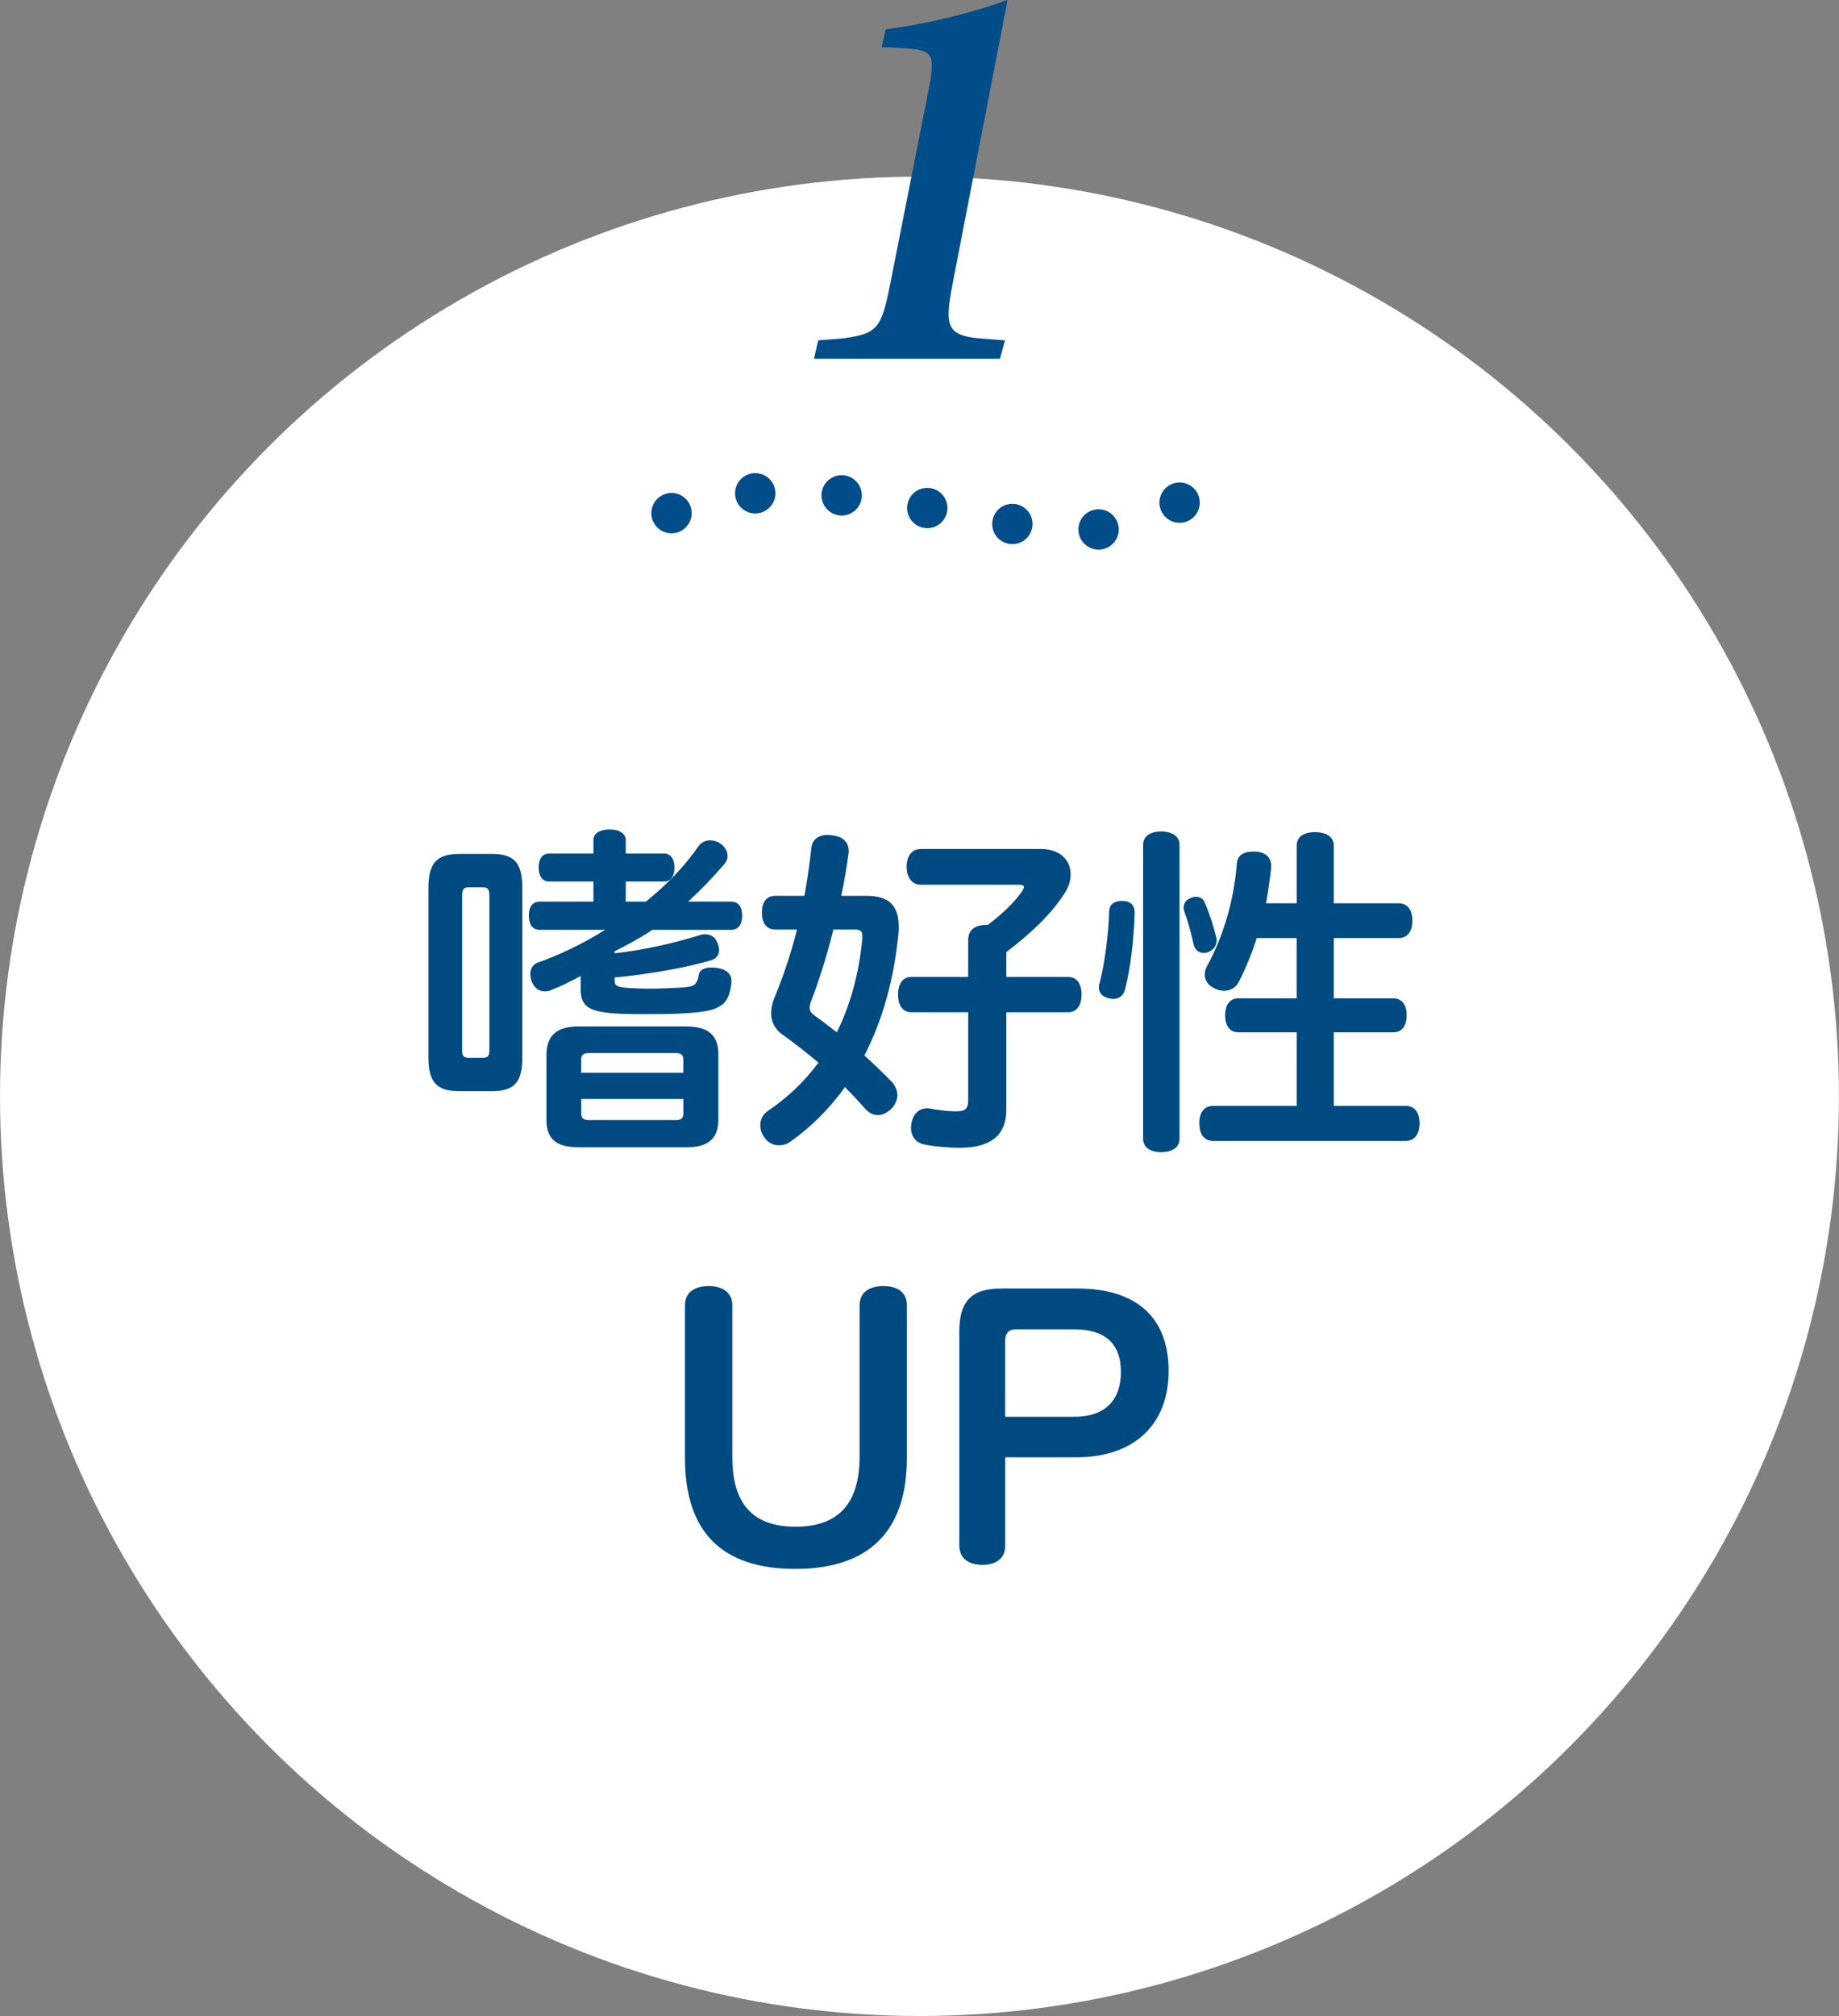
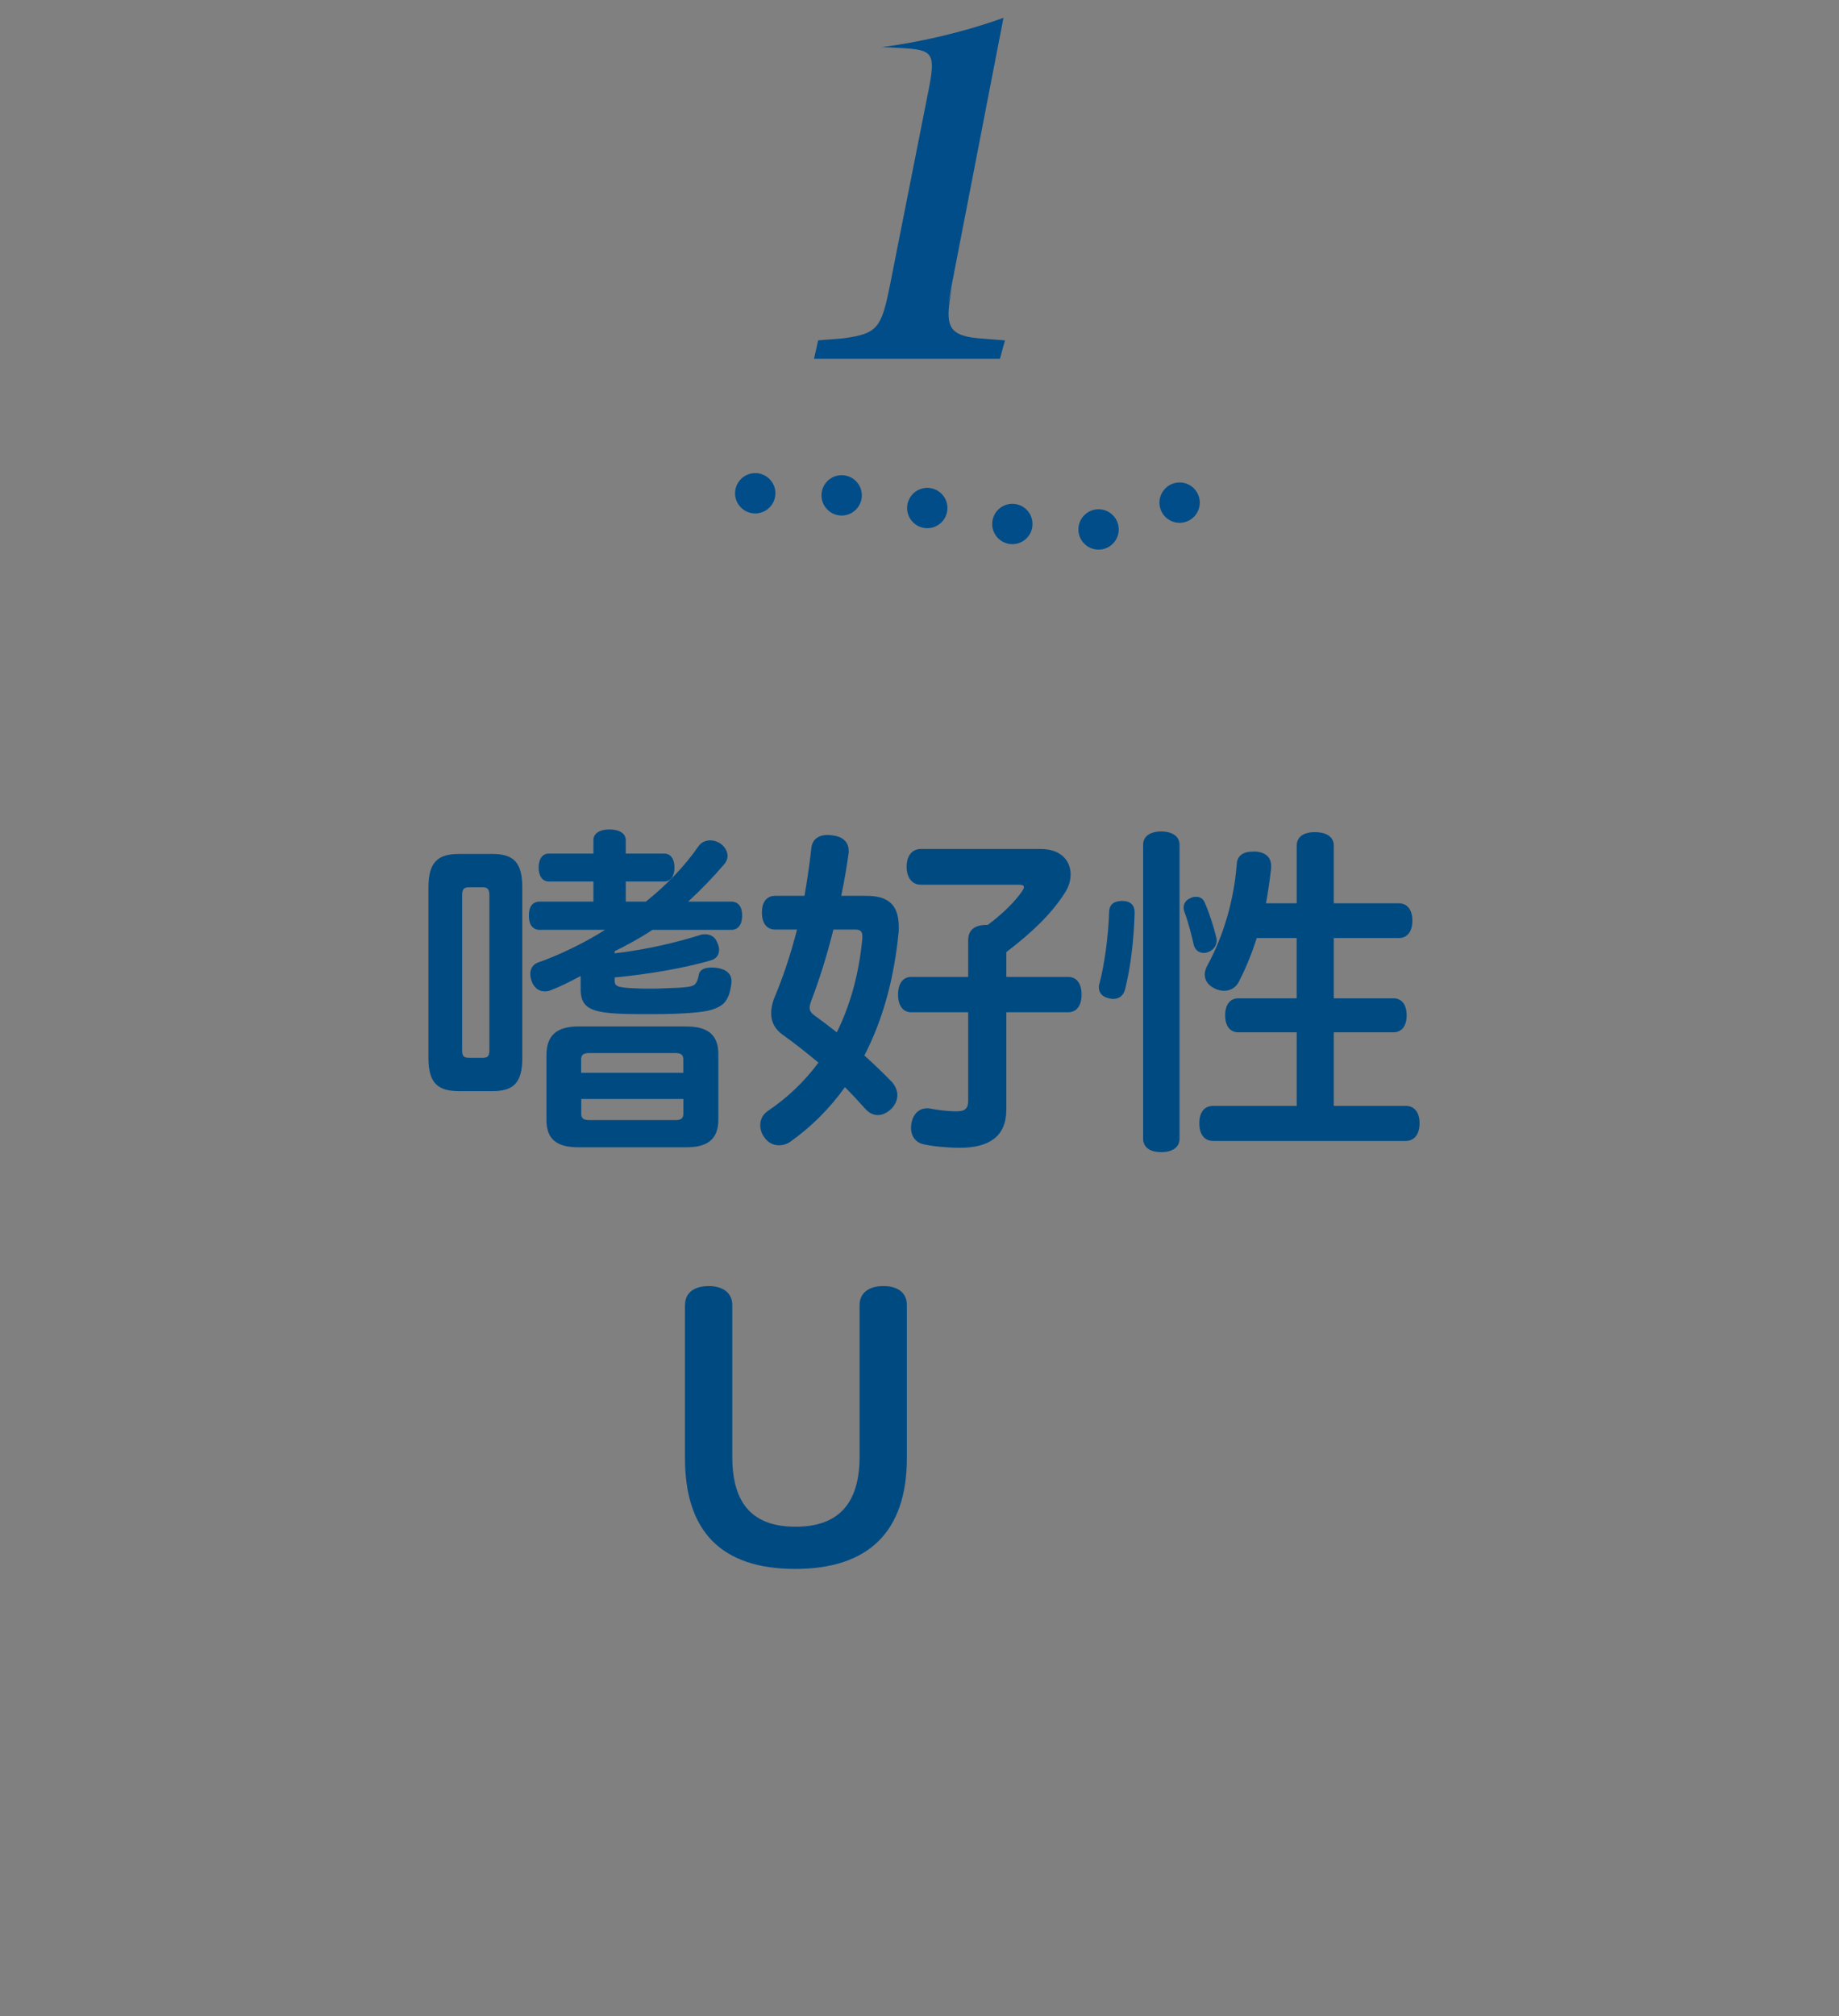
<svg xmlns="http://www.w3.org/2000/svg" id="_レイヤー_2" width="296.35" height="324.81" viewBox="0 0 296.35 324.81">
  <rect x="0" y="0" width="296.35" height="324.81" fill="#808080" stroke="none" />
  <g id="_デザイン">
-     <circle cx="148.17" cy="176.63" r="148.17" fill="#fff" />
    <g>
      <path d="m69.04,143.01c0-4.17,1.54-5.43,4.99-5.43h5.26c3.4,0,4.88,1.26,4.88,5.43v27.42c0,4.11-1.48,5.37-4.88,5.37h-5.26c-3.46,0-4.99-1.26-4.99-5.37v-27.42Zm5.43,26.21c0,.99.33,1.21,1.15,1.21h2.14c.77,0,1.1-.22,1.1-1.21v-25.01c0-.99-.33-1.26-1.1-1.26h-2.14c-.82,0-1.15.27-1.15,1.26v25.01Zm12.5-19.41c-1.15,0-1.75-.88-1.75-2.3s.6-2.25,1.75-2.25h8.66v-3.24h-7.18c-1.04,0-1.65-.88-1.65-2.25s.6-2.25,1.65-2.25h7.18v-2.19c0-1.04.99-1.7,2.58-1.7s2.63.66,2.63,1.7v2.19h6.2c1.04,0,1.65.88,1.65,2.25s-.6,2.25-1.65,2.25h-6.2v3.24h3.24c3.35-2.69,6.25-5.7,8.45-8.88.44-.66,1.15-.99,1.92-.99.44,0,.93.11,1.43.38.82.49,1.37,1.32,1.37,2.14,0,.44-.17.82-.44,1.21-1.92,2.25-3.89,4.28-5.92,6.14h6.96c1.15,0,1.75.88,1.75,2.25s-.6,2.3-1.75,2.3h-12.72c-1.97,1.32-4,2.41-6.09,3.45v.33c5.26-.6,10.15-1.81,13.66-2.91.27-.11.6-.16.88-.16.82,0,1.59.33,1.97,1.26.22.44.33.88.33,1.26,0,.82-.44,1.43-1.37,1.7-3.95,1.15-9.65,2.19-15.46,2.74v.49c0,.88.27,1.15,3.35,1.26.66.05,1.43.05,2.19.05s1.59,0,2.47-.05c3.78-.11,4.55-.27,4.94-.66.38-.44.49-.88.6-1.48.11-.82.88-1.21,2.03-1.21.27,0,.55,0,.88.05,1.54.22,2.36.99,2.36,2.08v.33c-.11.93-.27,1.86-.77,2.69-.38.66-.99,1.21-2.41,1.65-1.21.38-4.11.71-9.71.71-3.56,0-6.53,0-8.45-.44-2.19-.49-2.96-1.48-2.96-3.62v-2.08c-1.75.93-3.4,1.75-4.72,2.25-.33.16-.71.22-1.04.22-.82,0-1.59-.38-2.08-1.48-.16-.44-.27-.88-.27-1.32,0-.82.38-1.54,1.26-1.86,2.91-.99,7.18-2.96,10.8-5.26h-10.53Zm23.69,15.57c3.35,0,5.1,1.32,5.1,4.44v10.58c0,3.13-1.75,4.44-5.1,4.44h-17.44c-3.4,0-5.16-1.21-5.16-4.39v-10.47c0-3.24,1.75-4.61,5.16-4.61h17.44Zm-.55,7.46v-2.14c0-.77-.38-1.04-1.26-1.04h-13.88c-.93,0-1.32.27-1.32,1.04v2.14h16.45Zm-16.45,6.58c0,.77.38,1.04,1.32,1.04h13.88c.88,0,1.26-.27,1.26-1.04v-2.36h-16.45v2.36Z" fill="#004a82" />
      <path d="m124.92,149.76c-1.43,0-2.14-1.1-2.14-2.74s.71-2.69,2.14-2.69h4.72c.44-2.52.82-5.1,1.1-7.62.11-1.37,1.04-2.19,2.63-2.19.22,0,.38,0,.6.05,1.87.16,2.8,1.1,2.8,2.58v.16c-.33,2.36-.71,4.72-1.21,7.02h4.06c3.51,0,5.21,1.43,5.21,4.99v.66c-.71,7.62-2.58,14.37-5.54,20.07,1.59,1.43,3.12,2.91,4.5,4.33.49.6.82,1.32.82,2.03s-.27,1.48-.88,2.14c-.66.66-1.43,1.1-2.25,1.1-.71,0-1.37-.27-2.03-.99-.99-1.1-2.08-2.3-3.29-3.51-2.47,3.45-5.38,6.36-8.77,8.77-.6.44-1.26.6-1.87.6-.93,0-1.81-.44-2.41-1.37-.38-.55-.6-1.21-.6-1.86,0-.88.38-1.7,1.15-2.25,3.18-2.14,5.92-4.72,8.23-7.84-1.92-1.59-3.84-3.13-5.7-4.44-1.32-.93-1.92-2.08-1.92-3.51,0-.77.16-1.65.55-2.58,1.32-3.13,2.58-6.85,3.62-10.91h-3.51Zm9.38,0c-1.04,4.22-2.3,8.17-3.56,11.46-.16.44-.27.82-.27,1.15,0,.44.22.82.82,1.26,1.15.82,2.36,1.75,3.56,2.69,2.14-4.33,3.56-9.32,4.11-15.08v-.44c0-.77-.33-1.04-1.21-1.04h-3.46Zm27.86,29.07c0,4.28-2.8,6.09-7.46,6.09-1.97,0-4.33-.22-5.81-.55-1.15-.22-2.08-1.15-2.08-2.63,0-.22,0-.44.05-.66.27-1.7,1.32-2.52,2.52-2.52.17,0,.38,0,.55.05,1.1.22,2.91.44,4.06.44,1.54,0,2.03-.38,2.03-1.81v-14.15h-9.16c-1.37,0-2.14-1.1-2.14-2.85s.77-2.85,2.14-2.85h9.16v-5.92c0-1.81,1.26-2.47,3.07-2.47h.11c2.25-1.7,4.17-3.51,5.48-5.37.22-.33.33-.55.33-.71,0-.27-.27-.38-.82-.38h-15.79c-1.43,0-2.3-1.15-2.3-2.91s.88-2.85,2.3-2.85h19.3c3.29,0,4.83,1.92,4.83,4.11,0,.99-.33,2.03-.93,2.96-2.19,3.45-5.48,6.53-9.43,9.54v4h9.93c1.43,0,2.19,1.1,2.19,2.85s-.77,2.85-2.19,2.85h-9.93v15.74Z" fill="#004a82" />
      <path d="m182.84,147.01v.11c-.11,4-.6,8.61-1.54,12.28-.27,1.1-1.04,1.54-1.97,1.54-.22,0-.44-.05-.66-.11-.99-.22-1.59-.82-1.59-1.75,0-.22,0-.44.11-.66.82-3.18,1.43-7.73,1.54-11.52.05-1.32.93-1.75,2.14-1.75s1.97.6,1.97,1.86Zm1.37-10.91c0-1.37,1.15-2.14,2.91-2.14s2.96.77,2.96,2.14v47.33c0,1.43-1.15,2.19-2.96,2.19s-2.91-.77-2.91-2.19v-47.33Zm8.56,8.39c.6,0,1.1.27,1.37.93.77,1.75,1.48,4,1.87,5.65.05.16.05.27.05.44,0,.82-.49,1.54-1.32,1.86-.27.11-.49.16-.77.16-.71,0-1.37-.44-1.59-1.26-.33-1.48-.88-3.67-1.48-5.26-.11-.27-.16-.55-.16-.77,0-.71.38-1.26,1.1-1.54.27-.16.6-.22.93-.22Zm6.8,21.83c-1.37,0-2.14-1.04-2.14-2.74s.77-2.74,2.14-2.74h9.38v-9.71h-6.42c-.77,2.36-1.7,4.72-2.85,6.96-.49,1.04-1.43,1.54-2.41,1.54-.49,0-1.04-.11-1.54-.38-1.04-.49-1.59-1.32-1.59-2.25,0-.49.17-.99.44-1.48,2.63-4.83,4.28-10.58,4.72-16.29.05-1.32.99-2.03,2.58-2.03h.55c1.65.16,2.41,1.04,2.41,2.3v.38c-.22,1.92-.49,3.78-.82,5.65h4.94v-9.27c0-1.43,1.1-2.19,2.91-2.19,1.92,0,3.07.77,3.07,2.19v9.27h10.47c1.37,0,2.19,1.04,2.19,2.8s-.82,2.8-2.19,2.8h-10.47v9.71h9.6c1.37,0,2.14,1.04,2.14,2.74s-.77,2.74-2.14,2.74h-9.6v11.85h11.57c1.48,0,2.25,1.1,2.25,2.8s-.77,2.85-2.25,2.85h-30.99c-1.48,0-2.25-1.1-2.25-2.85s.77-2.8,2.25-2.8h13.44v-11.85h-9.38Z" fill="#004a82" />
      <path d="m110.39,210.27c0-1.97,1.43-3.07,3.84-3.07,2.25,0,3.78,1.1,3.78,3.07v24.46c0,7.79,3.51,11.24,10.2,11.24s10.31-3.51,10.31-11.3v-24.4c0-1.97,1.48-3.07,3.84-3.07s3.78,1.1,3.78,3.07v24.62c0,11.9-6.2,17.88-17.99,17.88s-17.77-5.92-17.77-17.88v-24.62Z" fill="#004a82" />
-       <path d="m161.99,249.04c0,1.97-1.37,3.07-3.67,3.07s-3.73-1.1-3.73-3.07v-34.49c0-4.99,2.03-6.96,6.8-6.96h12.23c9.49,0,14.7,4.66,14.7,13.27s-5.48,13.93-14.92,13.93h-11.41v14.26Zm11.13-20.78c4.88,0,7.51-2.58,7.51-7.24s-2.69-6.85-7.51-6.85h-9.49c-1.1,0-1.65.71-1.65,1.81v12.28h11.13Z" fill="#004a82" />
    </g>
-     <path d="m153.45,46.08c-1.18,6.1-.95,7.88,3.98,8.4.88.09,3.52.27,4.52.36l-.81,2.96h-29.96l.66-2.96c.73-.09,3.4-.24,4.01-.33,5.56-.73,6.17-1.66,7.54-8.43l6.35-32.09c1.06-5.54.4-5.97-4.47-6.24-.85-.06-2.46-.15-3.2-.15l.66-2.87c5.89-.76,13.02-2.34,19.64-4.73l-8.93,46.08Z" fill="#004d89" />
+     <path d="m153.45,46.08c-1.18,6.1-.95,7.88,3.98,8.4.88.09,3.52.27,4.52.36l-.81,2.96h-29.96l.66-2.96c.73-.09,3.4-.24,4.01-.33,5.56-.73,6.17-1.66,7.54-8.43l6.35-32.09c1.06-5.54.4-5.97-4.47-6.24-.85-.06-2.46-.15-3.2-.15c5.89-.76,13.02-2.34,19.64-4.73l-8.93,46.08Z" fill="#004d89" />
    <g>
      <line x1="190.09" y1="80.98" x2="190.09" y2="80.98" fill="none" stroke="#004d89" stroke-linecap="round" stroke-linejoin="round" stroke-width="6.5" />
      <path d="m177.03,85.3c-6.65.46-13.62-.75-18.65-1.73-12.7-2.48-30.05-6.16-43.57-3.11" fill="none" stroke="#004d89" stroke-dasharray="0 0 0 13.95" stroke-linecap="round" stroke-linejoin="round" stroke-width="6.5" />
-       <line x1="108.21" y1="82.67" x2="108.21" y2="82.67" fill="none" stroke="#004d89" stroke-linecap="round" stroke-linejoin="round" stroke-width="6.5" />
    </g>
  </g>
</svg>